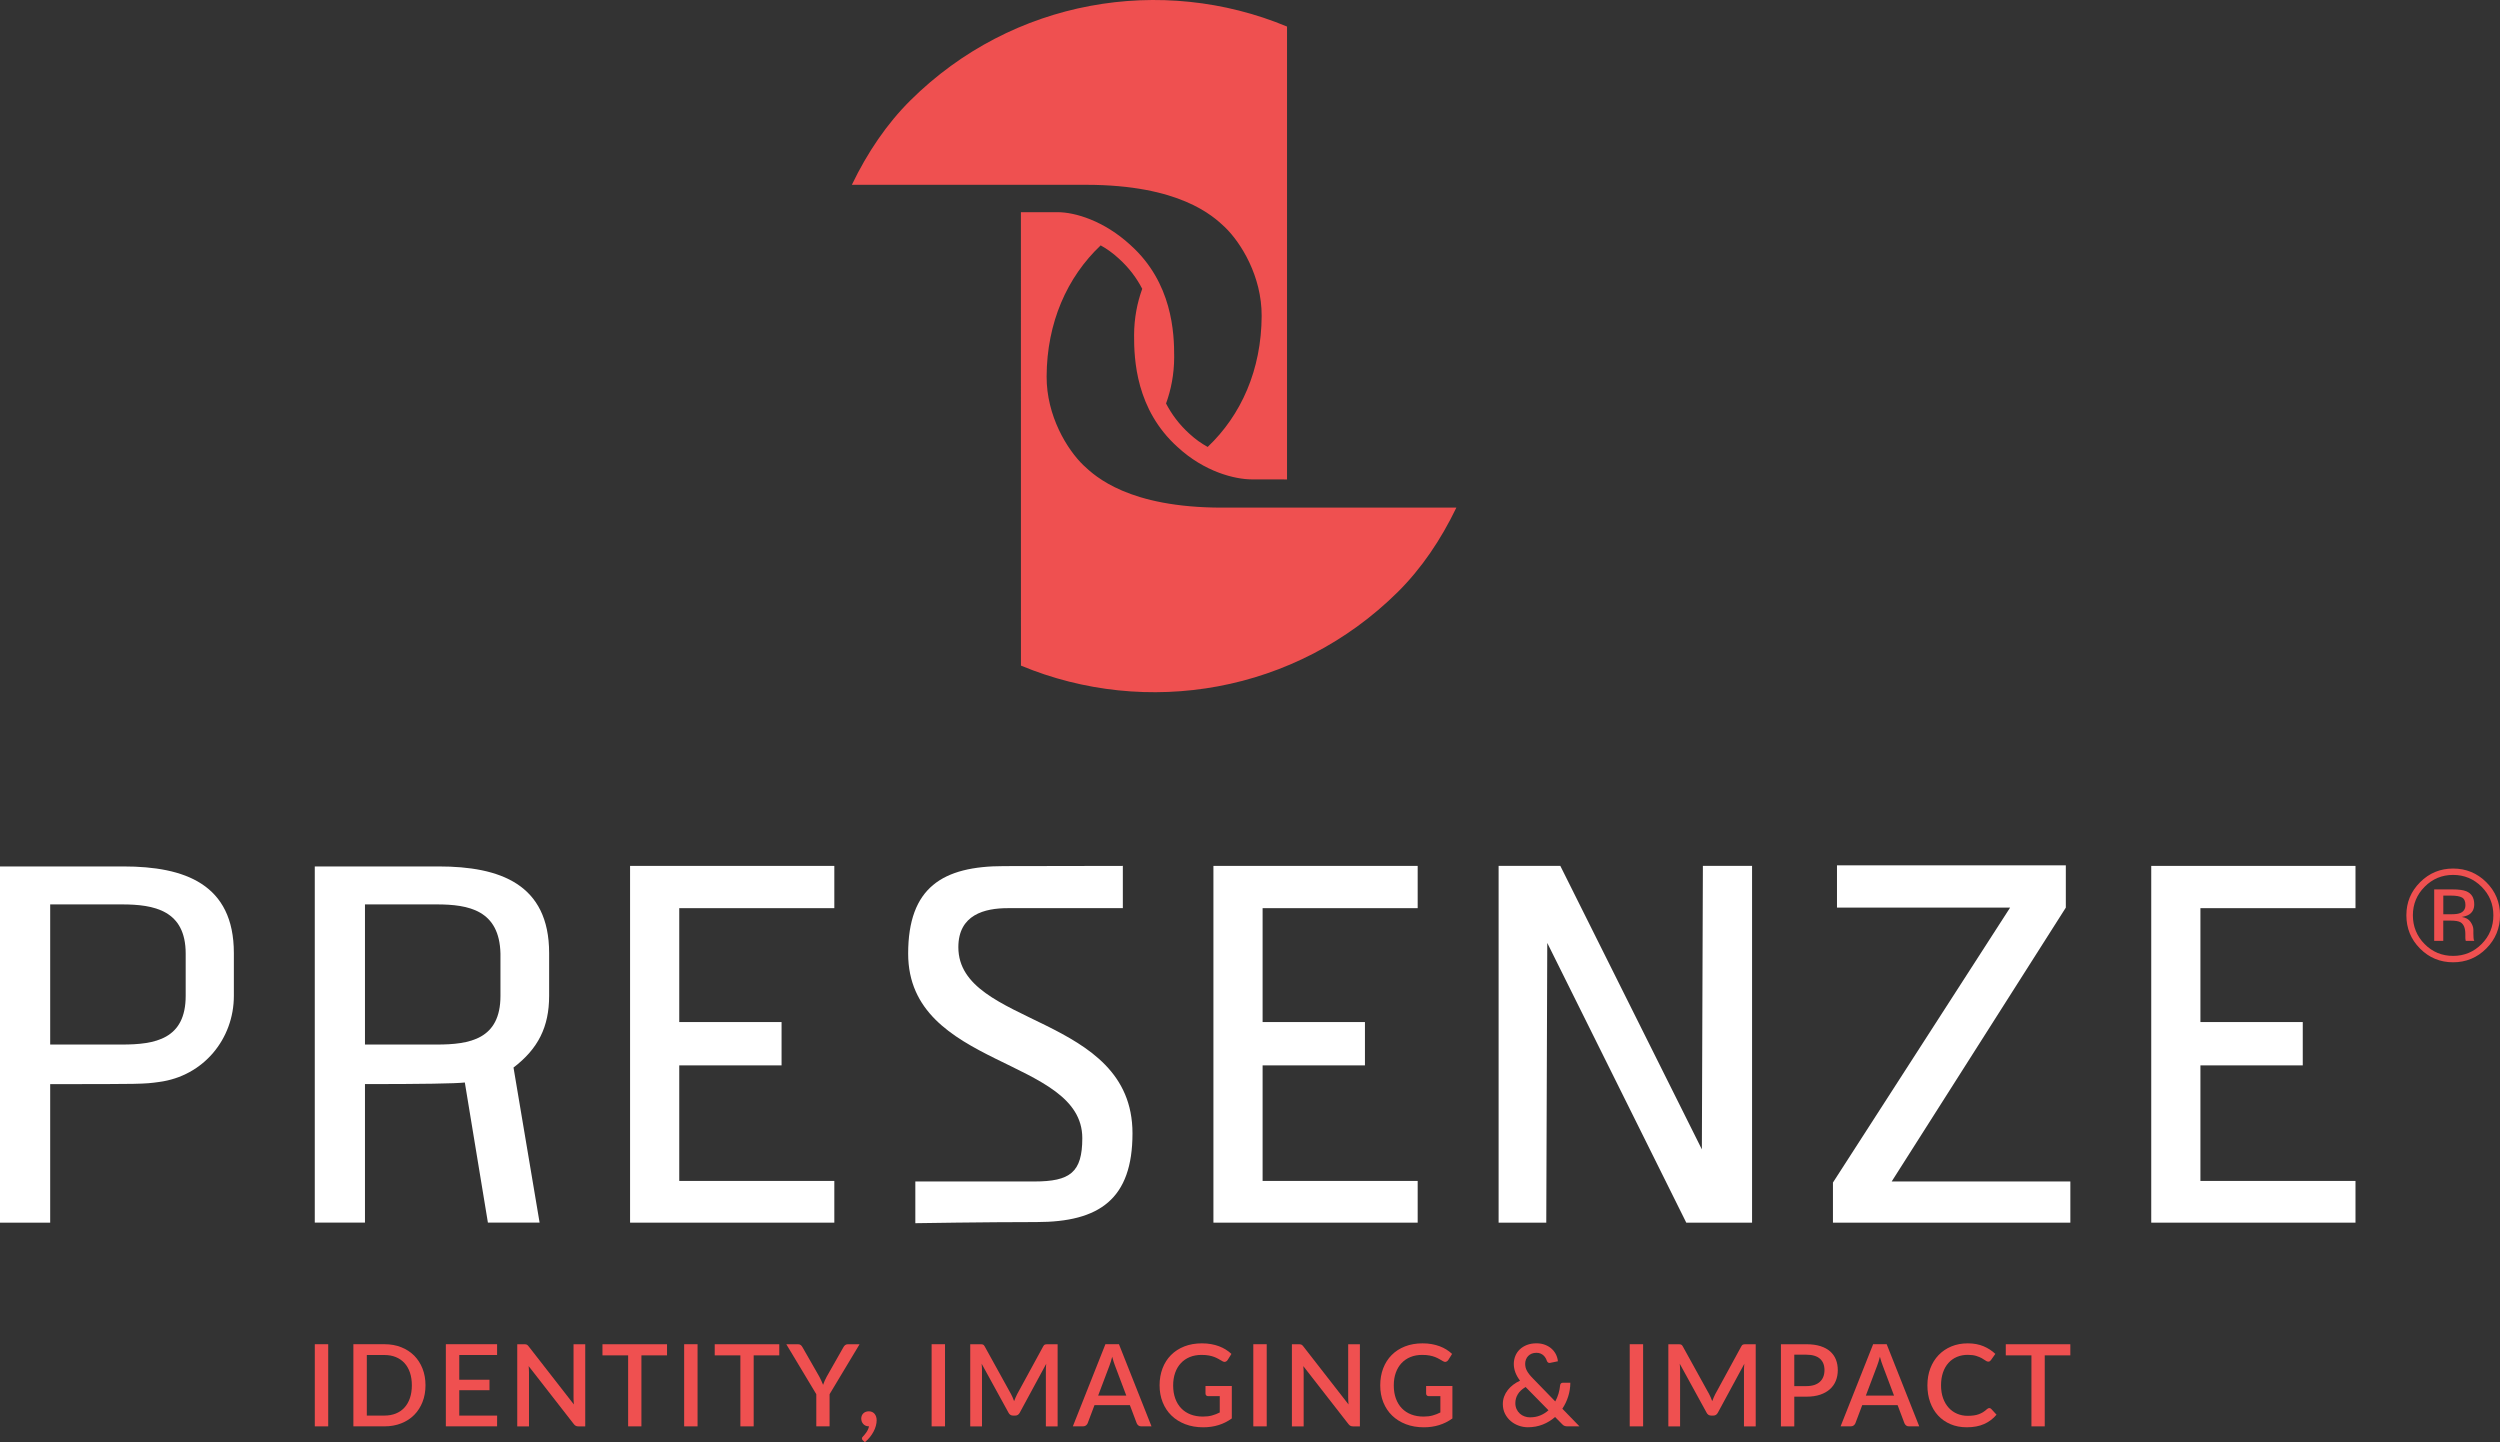
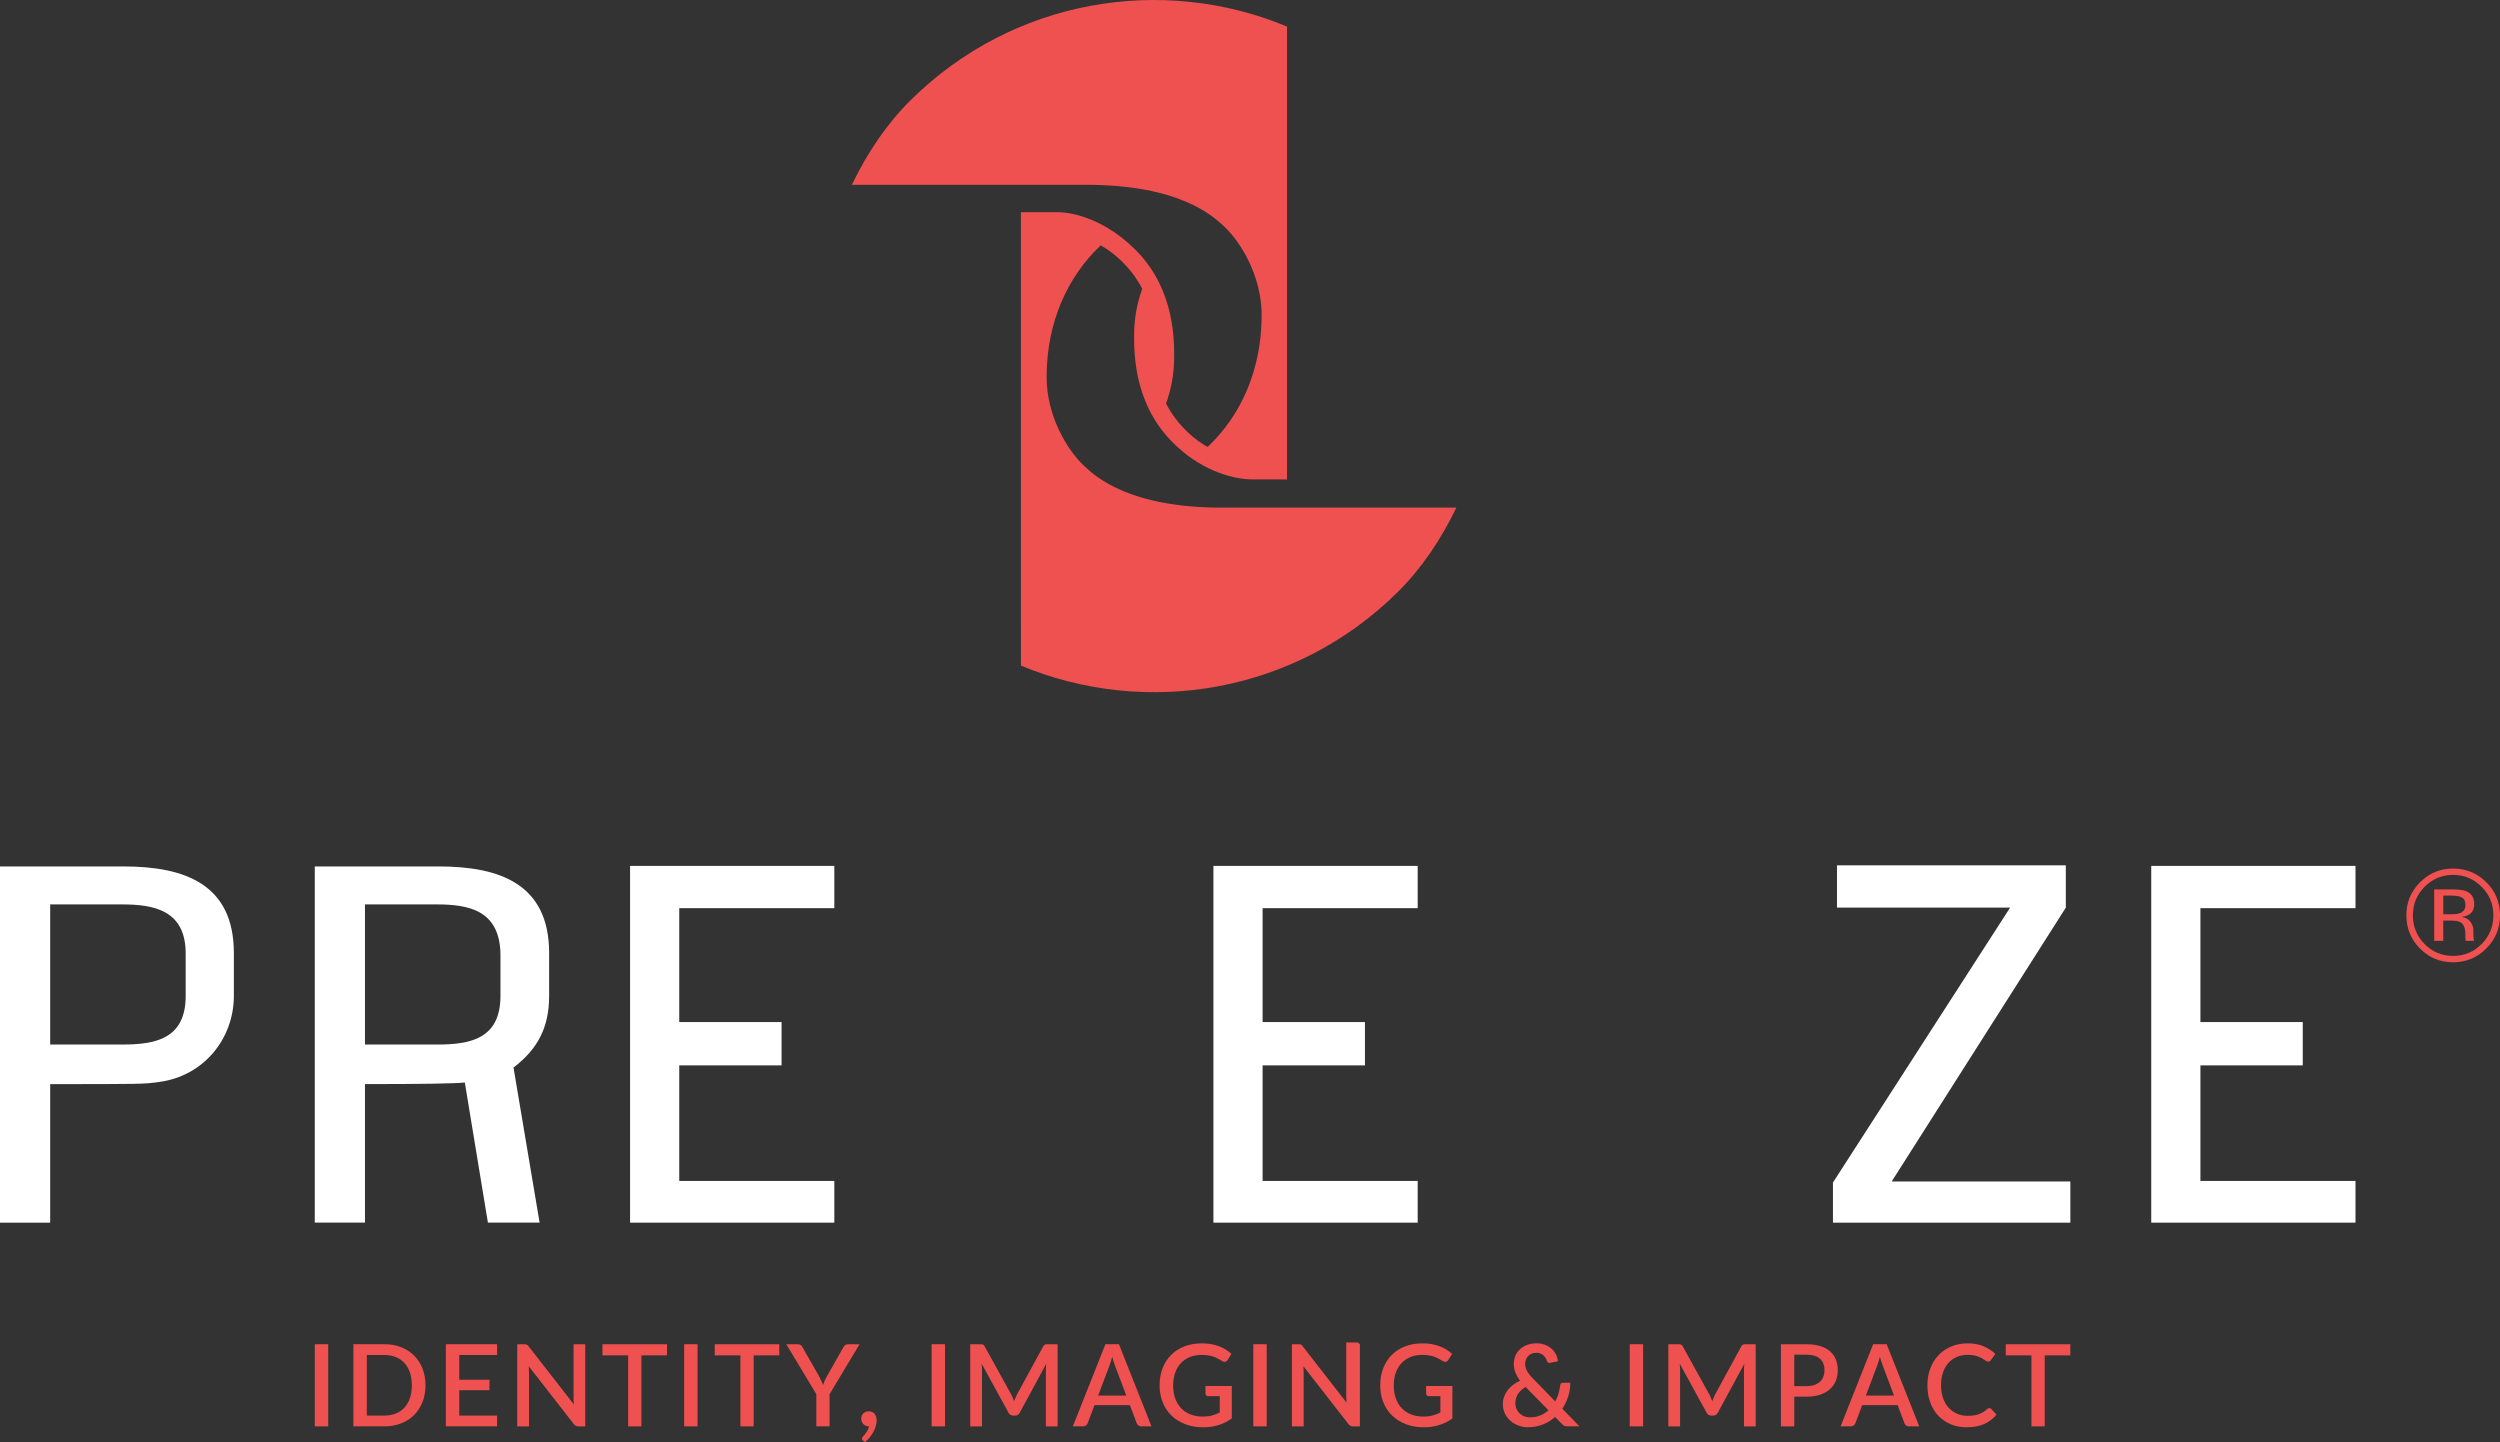
<svg xmlns="http://www.w3.org/2000/svg" id="Layer_1" data-name="Layer 1" viewBox="0 0 1059.48 611.2">
  <rect x="0" y="0" width="1059.48" height="611.2" fill="#333333" stroke="none" />
  <defs>
    <style>      .cls-1 {        fill: #ef5050;      }      .cls-1, .cls-2 {        stroke-width: 0px;      }      .cls-2 {        fill: #fff;      }    </style>
  </defs>
  <g>
    <g>
      <path class="cls-1" d="m517.94,215.13c-39.51,0-53.7-13.15-58.74-17.91-6.93-6.66-15.72-20.94-15.65-37.69.09-22.76,8.65-42.05,22.91-55.54,2.55,1.41,5.13,3.23,7.66,5.56,4.42,3.99,7.63,8.36,9.95,12.85-2.12,5.87-3.42,12.39-3.45,19.57-.05,10.43.81,31.62,18.45,47.5,11.34,10.48,24.2,13.67,31.47,13.69l14.89.02V11.25c-53.03-22.07-116.27-11.68-159.6,31.29-9.95,9.87-18.23,22.07-24.82,35.78h99.32c39.52.02,53.67,13.12,58.7,17.88,6.94,6.67,15.72,20.93,15.65,37.69-.09,22.75-8.65,42.04-22.88,55.52-2.57-1.42-5.16-3.21-7.68-5.54-4.42-3.99-7.62-8.37-9.96-12.87,2.13-5.86,3.42-12.39,3.45-19.56.05-10.43-.81-31.62-18.45-47.51-11.34-10.48-23.73-14.02-31.01-14.01l-15.5.02.02,192.14c53.02,22.09,116.4,11.74,159.73-31.22,9.94-9.86,18.21-22.05,24.8-35.74h-99.27Z" />
      <g>
        <path class="cls-2" d="m0,518.15v-150.96h52.32c25.95,0,46.79,7.48,46.79,36.72v18.13c0,18.13-12.76,34-31.69,36.49-6.38.91-7.66.91-46.15.91v58.71H0Zm21.27-75.48h30.41c14.04,0,27.01-2.27,27.01-20.63v-17.91c0-18.36-13.4-20.85-27.01-20.85h-30.41v59.39Z" />
        <path class="cls-2" d="m133.4,518.15v-150.96h52.53c25.95,0,46.79,7.48,46.79,36.72v18.13c0,13.15-4.68,22.44-15.1,30.37l11.06,65.73h-21.91l-9.78-59.39q-5.74.68-42.32.68v58.71h-21.27Zm21.27-75.48h30.41c14.04,0,27.01-2.27,27.01-20.63v-17.91c-.43-18.36-13.4-20.85-27.01-20.85h-30.41v59.39Z" />
        <path class="cls-2" d="m267.02,518.15v-151.19h86.56v17.91h-65.72v48.27h43.36v18.36h-43.36v48.97h65.72v17.68h-86.56Z" />
-         <path class="cls-2" d="m479.94,480.3c0,27.88-14.03,37.6-40.65,37.6-21.91,0-51.38.48-51.38.48v-17.68h50.43c15.18,0,20.33-3.85,20.33-18.36,0-34.45-73.8-29.47-73.8-78.2,0-28.11,14.65-37.09,40.65-37.09l50.33-.09v17.91h-48.75c-9.77,0-20.96,2.72-20.96,16.55,0,33.77,73.8,28.11,73.8,78.88Z" />
        <path class="cls-2" d="m514.24,518.15v-151.19h86.56v17.91h-65.72v48.27h43.37v18.36h-43.37v48.97h65.72v17.68h-86.56Z" />
-         <path class="cls-2" d="m714.63,518.15l-58.91-118.55-.42,118.55h-20.2v-151.19h26.16l59.98,120.14.43-120.14h20.84v151.19h-27.86Z" />
        <path class="cls-2" d="m776.79,518.15v-17l75.08-116.51h-73.37v-17.91h96.98v17.91l-73.8,116.06h75.72v17.45h-100.6Z" />
        <path class="cls-2" d="m911.68,518.15v-151.19h86.56v17.91h-65.72v48.27h43.37v18.36h-43.37v48.97h65.72v17.68h-86.56Z" />
      </g>
    </g>
    <path class="cls-1" d="m1053.67,401.97c-3.88,3.89-8.56,5.84-14.07,5.84s-10.18-1.95-14.04-5.84c-3.84-3.88-5.76-8.57-5.76-14.09s1.94-10.13,5.82-14.01c3.86-3.86,8.52-5.79,13.98-5.79s10.19,1.93,14.07,5.79c3.88,3.86,5.82,8.53,5.82,14.01s-1.94,10.2-5.82,14.09Zm-26.13-26.16c-3.32,3.34-4.98,7.37-4.98,12.09s1.65,8.82,4.95,12.17c3.32,3.35,7.35,5.03,12.09,5.03s8.77-1.68,12.09-5.03c3.32-3.35,4.98-7.41,4.98-12.17s-1.66-8.75-4.98-12.09c-3.34-3.35-7.36-5.03-12.09-5.03s-8.73,1.68-12.06,5.03Zm11.69,1.11c2.7,0,4.69.26,5.95.78,2.26.94,3.38,2.78,3.38,5.53,0,1.95-.71,3.38-2.13,4.3-.75.49-1.8.84-3.15,1.06,1.7.27,2.95.98,3.74,2.13.79,1.15,1.18,2.28,1.18,3.38v1.6c0,.5.02,1.04.06,1.62.04.58.1.95.19,1.13l.13.27h-3.6c-.02-.07-.04-.15-.06-.22-.02-.07-.04-.15-.05-.24l-.08-.7v-1.73c0-2.52-.68-4.18-2.06-4.99-.81-.47-2.24-.7-4.27-.7h-3.03v8.58h-3.84v-21.8h7.63Zm4.15,3.44c-.97-.54-2.52-.81-4.65-.81h-3.28v7.9h3.47c1.63,0,2.85-.16,3.66-.49,1.5-.59,2.25-1.73,2.25-3.41,0-1.59-.49-2.65-1.45-3.19Z" />
  </g>
  <g>
    <path class="cls-1" d="m139.09,604.48h-5.68v-34.81h5.68v34.81Z" />
    <path class="cls-1" d="m180.32,587.08c0,2.58-.42,4.94-1.26,7.07s-2.02,3.97-3.54,5.5c-1.52,1.53-3.35,2.72-5.49,3.56-2.13.85-4.51,1.27-7.12,1.27h-13.15v-34.81h13.15c2.61,0,4.98.42,7.12,1.27,2.13.85,3.96,2.03,5.49,3.56,1.52,1.53,2.7,3.36,3.54,5.5.84,2.14,1.26,4.49,1.26,7.07Zm-5.78,0c0-2-.27-3.8-.81-5.39-.54-1.59-1.31-2.94-2.32-4.04s-2.23-1.94-3.66-2.53c-1.43-.59-3.05-.88-4.83-.88h-7.47v25.67h7.47c1.79,0,3.4-.29,4.83-.87,1.43-.58,2.66-1.42,3.66-2.53,1.01-1.1,1.78-2.45,2.32-4.04.54-1.59.81-3.39.81-5.4Z" />
    <path class="cls-1" d="m210.68,599.91l-.02,4.57h-21.71v-34.81h21.71v4.57h-16.03v10.49h12.81v4.42h-12.81v10.76h16.05Z" />
    <path class="cls-1" d="m248.02,569.68v34.81h-2.88c-.43,0-.81-.08-1.11-.23-.31-.15-.6-.41-.87-.76l-19.12-24.56c.05.47.08.93.11,1.39.02.46.04.88.04,1.27v22.89h-4.98v-34.81h2.95c.24,0,.45.01.62.04.17.03.33.07.47.13.14.06.28.16.41.29s.27.29.41.48l19.14,24.58c-.05-.5-.08-.99-.11-1.47-.02-.48-.04-.93-.04-1.35v-22.7h4.95Z" />
    <path class="cls-1" d="m282.68,574.39h-10.85v30.09h-5.63v-30.09h-10.88v-4.71h27.36v4.71Z" />
    <path class="cls-1" d="m295.62,604.48h-5.68v-34.81h5.68v34.81Z" />
    <path class="cls-1" d="m330.25,574.39h-10.85v30.09h-5.63v-30.09h-10.88v-4.71h27.36v4.71Z" />
    <path class="cls-1" d="m351.57,590.85v13.63h-5.63v-13.63l-12.71-21.17h4.96c.5,0,.89.12,1.18.36.29.24.53.55.73.92l7.13,12.47c.32.63.62,1.22.88,1.79s.5,1.12.71,1.67c.18-.56.39-1.12.65-1.68.26-.56.55-1.15.87-1.78l7.08-12.47c.16-.32.39-.62.7-.88.31-.27.7-.4,1.18-.4h4.98l-12.71,21.17Z" />
    <path class="cls-1" d="m368.15,604.46c-.47,0-.89-.09-1.28-.25-.39-.17-.72-.4-1-.7-.28-.3-.5-.65-.65-1.05-.15-.4-.23-.85-.23-1.33,0-.42.08-.81.23-1.19.15-.37.37-.69.65-.97.28-.27.62-.49,1.02-.64.39-.15.83-.23,1.29-.23.55,0,1.03.1,1.45.3s.77.47,1.05.82c.28.35.49.75.63,1.21s.21.95.21,1.46c0,.74-.11,1.52-.33,2.34-.22.82-.54,1.64-.97,2.45-.43.81-.95,1.61-1.57,2.38-.62.77-1.33,1.48-2.12,2.13l-.89-.82c-.13-.13-.22-.25-.28-.36-.06-.11-.08-.26-.08-.44,0-.27.14-.53.41-.77.16-.18.37-.41.63-.7.26-.29.52-.62.77-.99s.5-.78.71-1.23c.22-.45.38-.93.47-1.43h-.12Z" />
    <path class="cls-1" d="m400.49,604.48h-5.68v-34.81h5.68v34.81Z" />
    <path class="cls-1" d="m448.21,569.68v34.81h-4.98v-23.86c0-.39.01-.81.04-1.27s.06-.92.11-1.39l-11.19,20.67c-.43.86-1.1,1.28-2.01,1.28h-.8c-.92,0-1.59-.43-2.01-1.28l-11.36-20.71c.05.47.08.93.11,1.4.02.47.04.9.04,1.3v23.86h-4.98v-34.81h4.23c.5,0,.89.04,1.16.13.27.09.52.36.75.81l11.17,20.23c.24.47.47.95.69,1.44.22.49.41.99.59,1.51.19-.52.4-1.03.62-1.54.22-.51.45-.99.69-1.46l11-20.18c.23-.45.47-.72.75-.81s.66-.13,1.16-.13h4.23Z" />
    <path class="cls-1" d="m488.02,604.48h-4.38c-.5,0-.9-.13-1.21-.38-.31-.25-.54-.56-.7-.93l-2.9-7.69h-14.99l-2.9,7.69c-.13.32-.35.62-.68.89-.32.27-.72.41-1.21.41h-4.38l13.8-34.81h5.73l13.8,34.81Zm-10.71-13.05l-4.79-12.71c-.39-.98-.78-2.23-1.18-3.75-.18.76-.37,1.46-.58,2.09-.21.64-.4,1.2-.58,1.68l-4.79,12.69h11.92Z" />
    <path class="cls-1" d="m522.03,587.35v13.78c-3.47,2.5-7.49,3.75-12.09,3.75-2.82,0-5.37-.44-7.65-1.32-2.28-.88-4.23-2.1-5.84-3.67-1.61-1.57-2.85-3.45-3.72-5.62-.87-2.17-1.31-4.57-1.31-7.18s.42-5.03,1.26-7.22,2.04-4.06,3.6-5.63c1.56-1.57,3.45-2.79,5.66-3.65,2.21-.86,4.69-1.29,7.44-1.29,1.4,0,2.7.11,3.9.33s2.32.52,3.35.91,1.98.85,2.85,1.4c.87.55,1.67,1.16,2.39,1.84l-1.62,2.59c-.26.4-.59.65-.99.75-.4.1-.84,0-1.3-.29-.47-.28-.96-.56-1.49-.87s-1.12-.59-1.8-.86-1.46-.48-2.34-.65c-.89-.17-1.93-.25-3.14-.25-1.84,0-3.49.3-4.97.91-1.47.6-2.74,1.47-3.78,2.59-1.05,1.12-1.85,2.48-2.42,4.07-.56,1.6-.85,3.38-.85,5.34,0,2.08.3,3.94.89,5.57.6,1.64,1.44,3.02,2.54,4.16,1.1,1.14,2.42,2,3.98,2.6,1.56.6,3.29.89,5.21.89,1.43,0,2.71-.15,3.83-.46s2.22-.73,3.3-1.28v-6.91h-4.86c-.37,0-.66-.1-.87-.3-.21-.2-.31-.46-.31-.79v-3.22h11.14Z" />
    <path class="cls-1" d="m536.82,604.48h-5.68v-34.81h5.68v34.81Z" />
-     <path class="cls-1" d="m576.31,569.68v34.81h-2.88c-.44,0-.81-.08-1.11-.23-.31-.15-.6-.41-.87-.76l-19.12-24.56c.05.47.08.93.11,1.39.02.46.04.88.04,1.27v22.89h-4.98v-34.81h2.95c.24,0,.45.01.62.04.17.03.33.07.47.13s.28.16.41.29.27.29.41.48l19.14,24.58c-.05-.5-.09-.99-.11-1.47-.03-.48-.04-.93-.04-1.35v-22.7h4.96Z" />
+     <path class="cls-1" d="m576.31,569.68v34.81h-2.88c-.44,0-.81-.08-1.11-.23-.31-.15-.6-.41-.87-.76l-19.12-24.56c.05.47.08.93.11,1.39.02.46.04.88.04,1.27v22.89h-4.98v-34.81h2.95c.24,0,.45.01.62.04.17.03.33.07.47.13l19.14,24.58c-.05-.5-.09-.99-.11-1.47-.03-.48-.04-.93-.04-1.35v-22.7h4.96Z" />
    <path class="cls-1" d="m615.52,587.35v13.78c-3.47,2.5-7.49,3.75-12.08,3.75-2.82,0-5.37-.44-7.65-1.32-2.28-.88-4.23-2.1-5.84-3.67-1.61-1.57-2.85-3.45-3.72-5.62-.87-2.17-1.3-4.57-1.3-7.18s.42-5.03,1.26-7.22c.84-2.18,2.04-4.06,3.6-5.63,1.56-1.57,3.45-2.79,5.66-3.65,2.21-.86,4.69-1.29,7.44-1.29,1.4,0,2.7.11,3.9.33,1.2.22,2.32.52,3.35.91s1.98.85,2.85,1.4c.87.55,1.67,1.16,2.39,1.84l-1.62,2.59c-.26.4-.59.65-.99.75-.4.1-.84,0-1.31-.29-.47-.28-.96-.56-1.49-.87s-1.12-.59-1.8-.86c-.68-.27-1.46-.48-2.34-.65-.89-.17-1.93-.25-3.14-.25-1.84,0-3.49.3-4.97.91-1.47.6-2.73,1.47-3.78,2.59-1.05,1.12-1.85,2.48-2.42,4.07s-.85,3.38-.85,5.34c0,2.08.3,3.94.89,5.57.6,1.64,1.44,3.02,2.54,4.16,1.1,1.14,2.42,2,3.98,2.6,1.55.6,3.29.89,5.21.89,1.43,0,2.71-.15,3.83-.46,1.12-.31,2.22-.73,3.3-1.28v-6.91h-4.86c-.37,0-.66-.1-.87-.3s-.31-.46-.31-.79v-3.22h11.14Z" />
    <path class="cls-1" d="m669.4,604.48h-5.05c-.27,0-.52-.02-.74-.05-.22-.03-.42-.08-.61-.16s-.36-.17-.53-.3-.35-.3-.54-.51l-2.9-2.95c-1.53,1.35-3.27,2.42-5.21,3.19-1.94.77-4.05,1.16-6.32,1.16-1.32,0-2.62-.23-3.88-.68-1.26-.45-2.4-1.1-3.39-1.95-1-.85-1.8-1.88-2.42-3.09-.61-1.22-.92-2.59-.92-4.12,0-1.11.18-2.16.54-3.14.36-.98.87-1.9,1.52-2.74s1.42-1.61,2.31-2.28c.89-.68,1.86-1.26,2.92-1.74-.92-1.22-1.59-2.42-2.01-3.58-.42-1.16-.63-2.34-.63-3.53s.22-2.32.65-3.38c.43-1.06,1.07-1.99,1.9-2.78s1.84-1.41,3.02-1.87c1.18-.46,2.53-.69,4.02-.69,1.35,0,2.57.21,3.66.63,1.09.42,2.02.98,2.8,1.69.78.71,1.39,1.52,1.84,2.44s.71,1.87.79,2.85l-3.29.68c-.29.06-.56.02-.81-.12-.25-.15-.44-.39-.57-.73-.13-.42-.31-.83-.56-1.24-.24-.41-.54-.78-.89-1.1-.35-.32-.78-.58-1.27-.79-.49-.2-1.06-.3-1.71-.3-.74,0-1.41.12-1.99.36s-1.09.58-1.5,1c-.41.43-.72.92-.94,1.49-.22.56-.33,1.17-.33,1.81,0,.52.06,1.01.17,1.5.11.48.3.97.56,1.45.26.48.58.98.98,1.49.39.51.87,1.05,1.44,1.63l9.6,9.89c.58-1.06,1.04-2.17,1.38-3.32.34-1.15.56-2.32.68-3.49.03-.34.14-.61.34-.81s.45-.3.77-.3h3.22c-.02,2.01-.32,3.95-.91,5.81s-1.41,3.59-2.48,5.19l7.27,7.49Zm-22.86-16.68c-1.48.87-2.58,1.88-3.29,3.05s-1.06,2.42-1.06,3.77c0,.95.17,1.8.52,2.55.35.75.81,1.38,1.38,1.9.57.52,1.23.91,1.98,1.18.75.28,1.53.41,2.33.41,1.59,0,3.05-.27,4.35-.81,1.3-.54,2.46-1.27,3.48-2.19l-9.69-9.86Z" />
    <path class="cls-1" d="m696.34,604.48h-5.68v-34.81h5.68v34.81Z" />
    <path class="cls-1" d="m744.06,569.68v34.81h-4.98v-23.86c0-.39.01-.81.04-1.27s.06-.92.11-1.39l-11.19,20.67c-.44.86-1.1,1.28-2.01,1.28h-.8c-.92,0-1.59-.43-2.01-1.28l-11.36-20.71c.05.47.08.93.11,1.4.02.47.04.9.04,1.3v23.86h-4.98v-34.81h4.23c.5,0,.88.04,1.16.13.27.09.52.36.75.81l11.17,20.23c.24.47.47.95.69,1.44.22.49.42.99.59,1.51.19-.52.4-1.03.62-1.54.22-.51.45-.99.69-1.46l11-20.18c.23-.45.48-.72.75-.81s.66-.13,1.16-.13h4.23Z" />
    <path class="cls-1" d="m765.57,569.68c2.27,0,4.24.27,5.91.8,1.67.53,3.05,1.28,4.13,2.24s1.9,2.11,2.43,3.46c.53,1.35.8,2.83.8,4.46s-.28,3.18-.85,4.56c-.56,1.38-1.4,2.56-2.51,3.55-1.11.99-2.49,1.76-4.14,2.32-1.65.55-3.57.83-5.77.83h-5.17v12.59h-5.66v-34.81h10.83Zm0,17.74c1.26,0,2.37-.16,3.32-.48.96-.32,1.76-.78,2.39-1.37.64-.59,1.12-1.3,1.44-2.14s.48-1.77.48-2.8-.16-1.93-.47-2.73c-.31-.8-.79-1.49-1.41-2.05-.63-.56-1.42-1-2.38-1.29-.96-.3-2.08-.45-3.37-.45h-5.17v13.32h5.17Z" />
    <path class="cls-1" d="m813.38,604.48h-4.38c-.5,0-.9-.13-1.21-.38-.3-.25-.54-.56-.7-.93l-2.9-7.69h-14.99l-2.9,7.69c-.13.32-.36.62-.68.89-.32.27-.73.41-1.21.41h-4.38l13.8-34.81h5.73l13.8,34.81Zm-10.71-13.05l-4.79-12.71c-.39-.98-.78-2.23-1.19-3.75-.18.76-.37,1.46-.58,2.09s-.4,1.2-.58,1.68l-4.79,12.69h11.92Z" />
    <path class="cls-1" d="m843.06,596.73c.31,0,.57.12.8.36l2.25,2.44c-1.42,1.71-3.16,3.03-5.22,3.95-2.06.93-4.53,1.39-7.39,1.39-2.55,0-4.85-.44-6.9-1.32-2.05-.88-3.81-2.1-5.26-3.67-1.45-1.57-2.57-3.45-3.35-5.62-.78-2.17-1.17-4.57-1.17-7.18s.41-5.01,1.24-7.19c.83-2.18,2-4.06,3.51-5.63,1.51-1.57,3.31-2.79,5.41-3.66,2.1-.87,4.42-1.3,6.95-1.3s4.73.41,6.66,1.22c1.92.81,3.6,1.9,5.02,3.25l-1.86,2.63c-.13.18-.28.33-.46.46-.18.13-.42.19-.73.19-.32,0-.69-.15-1.1-.45-.41-.3-.93-.63-1.57-.99s-1.44-.69-2.39-.99c-.96-.3-2.16-.45-3.59-.45-1.66,0-3.18.29-4.57.87-1.38.58-2.58,1.43-3.58,2.54-1,1.11-1.78,2.46-2.33,4.06-.55,1.59-.83,3.41-.83,5.44s.29,3.87.87,5.47,1.38,2.96,2.39,4.06,2.21,1.95,3.58,2.53c1.37.58,2.84.87,4.42.87.97,0,1.83-.05,2.6-.16.76-.1,1.47-.27,2.11-.51.64-.23,1.25-.53,1.83-.88.57-.36,1.14-.79,1.7-1.31.32-.29.64-.43.97-.43Z" />
    <path class="cls-1" d="m877.39,574.39h-10.85v30.09h-5.63v-30.09h-10.88v-4.71h27.36v4.71Z" />
  </g>
</svg>